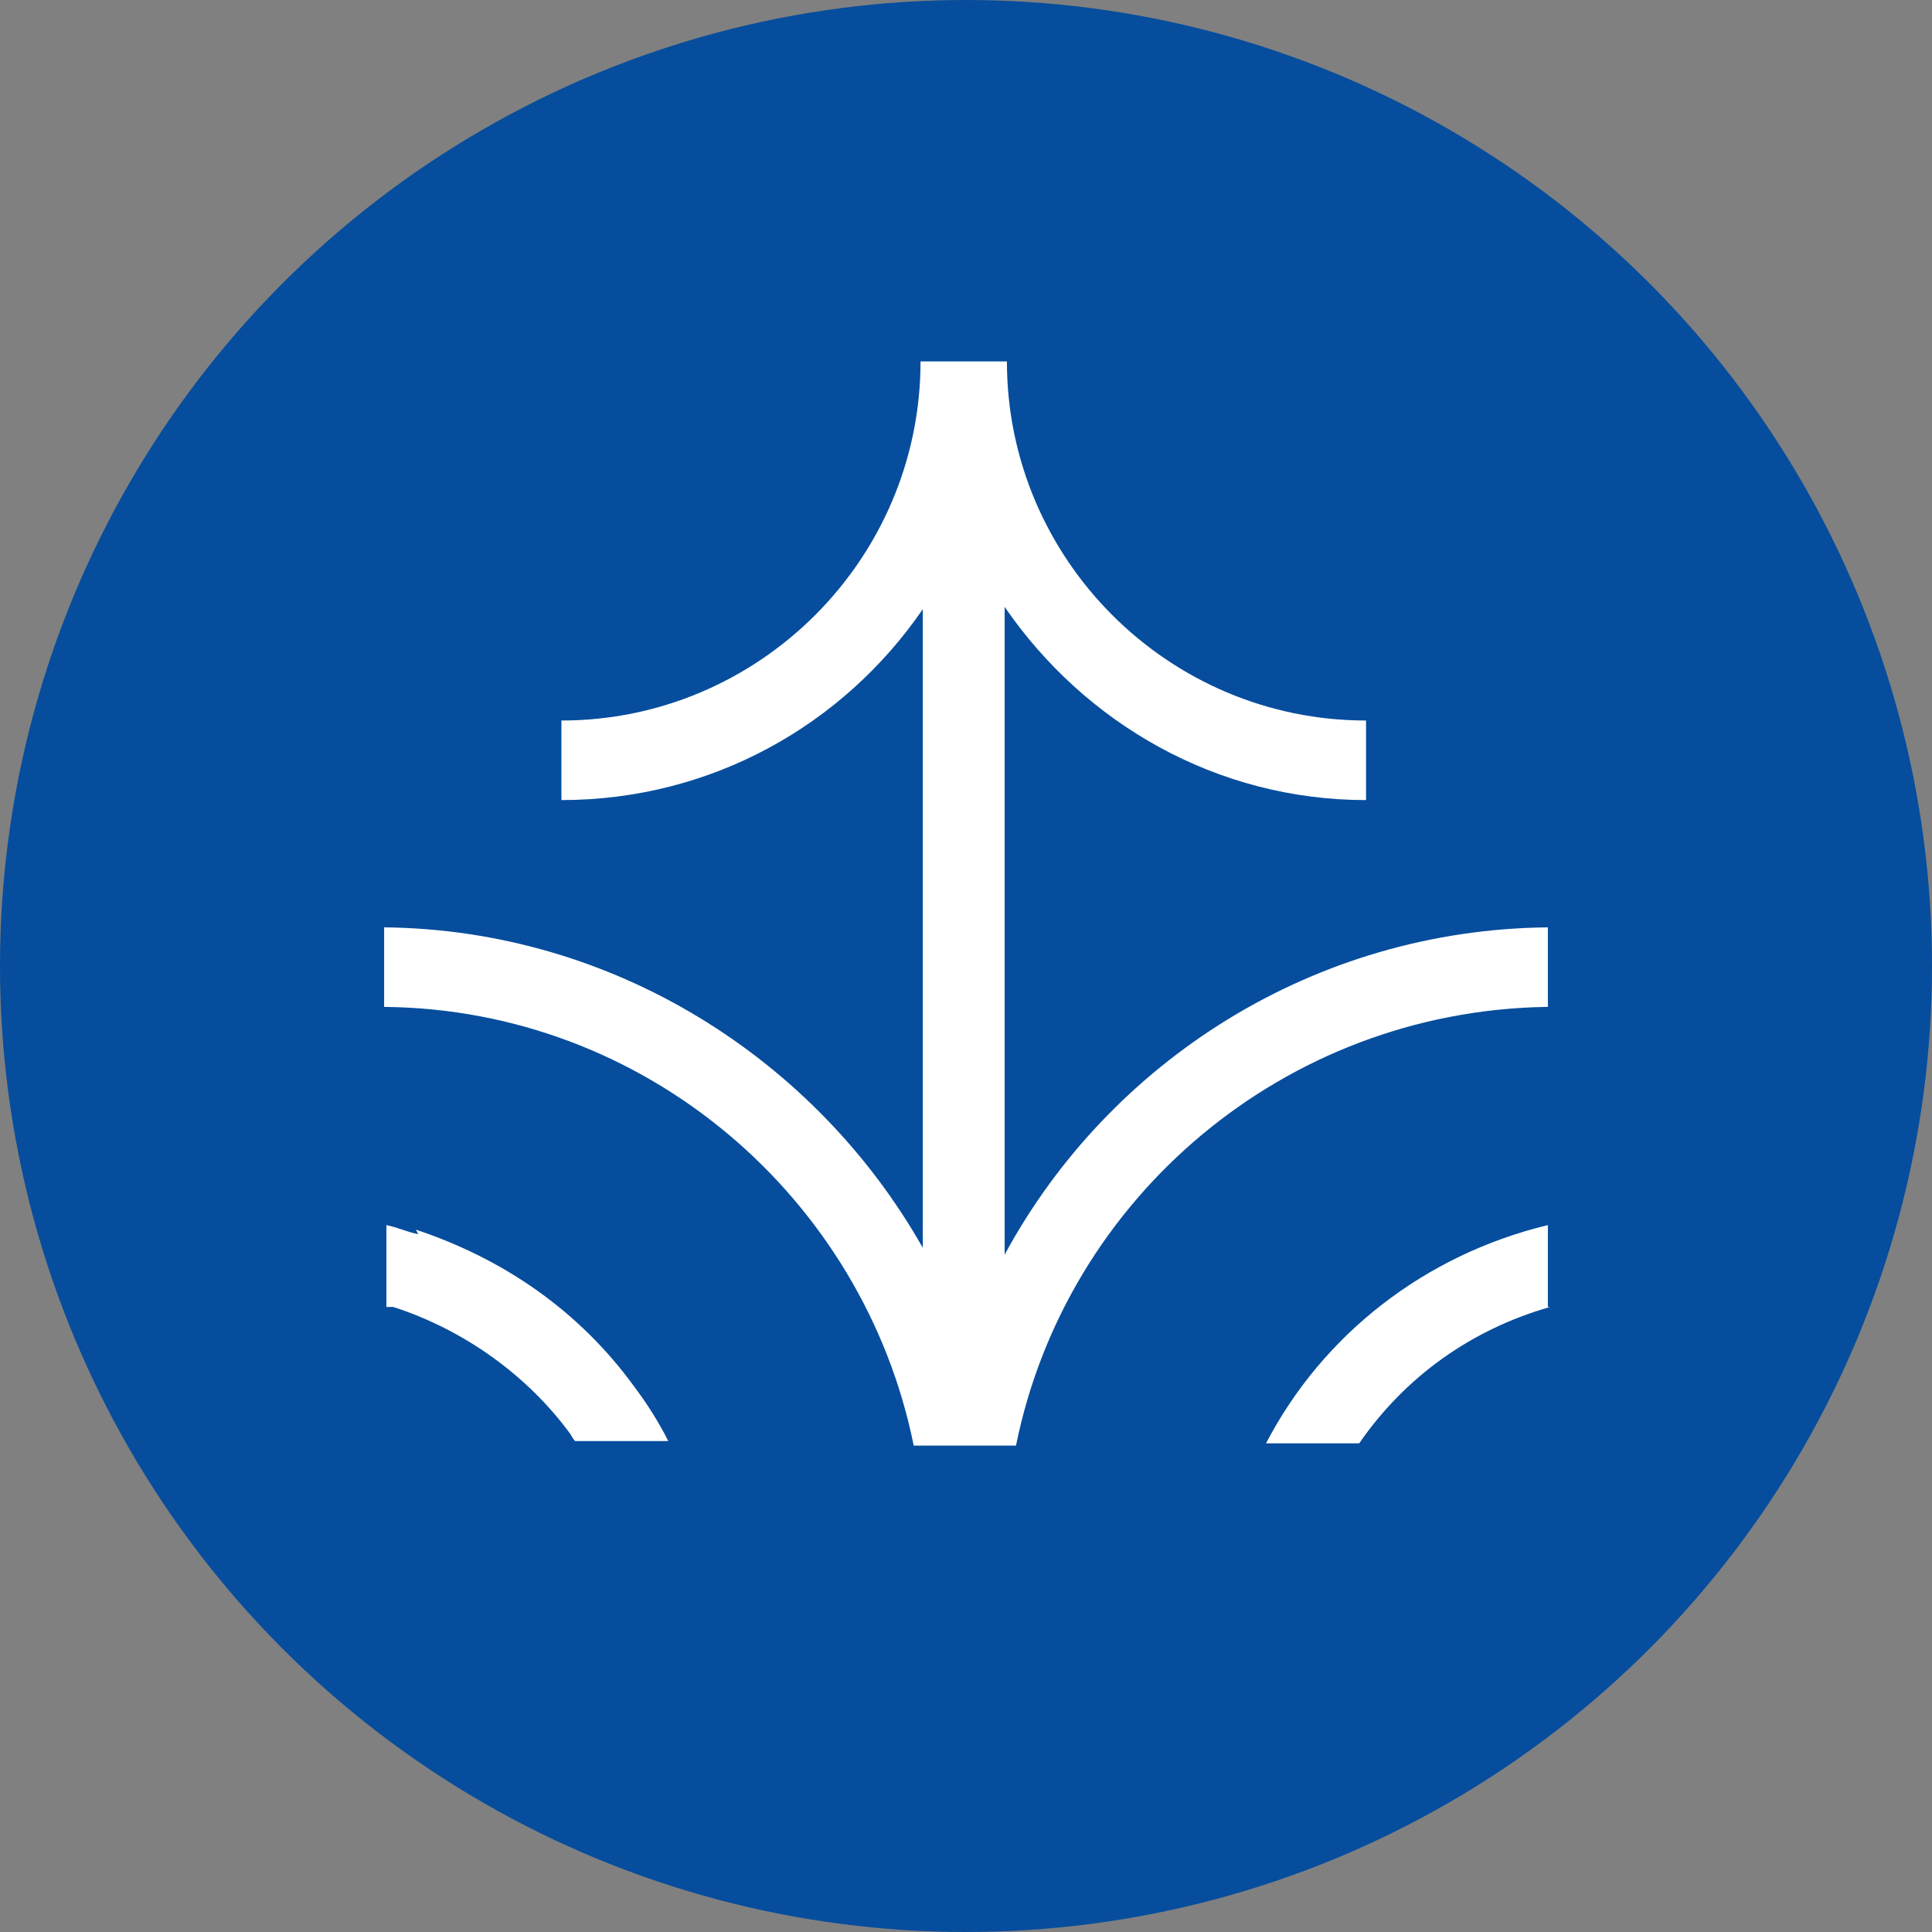
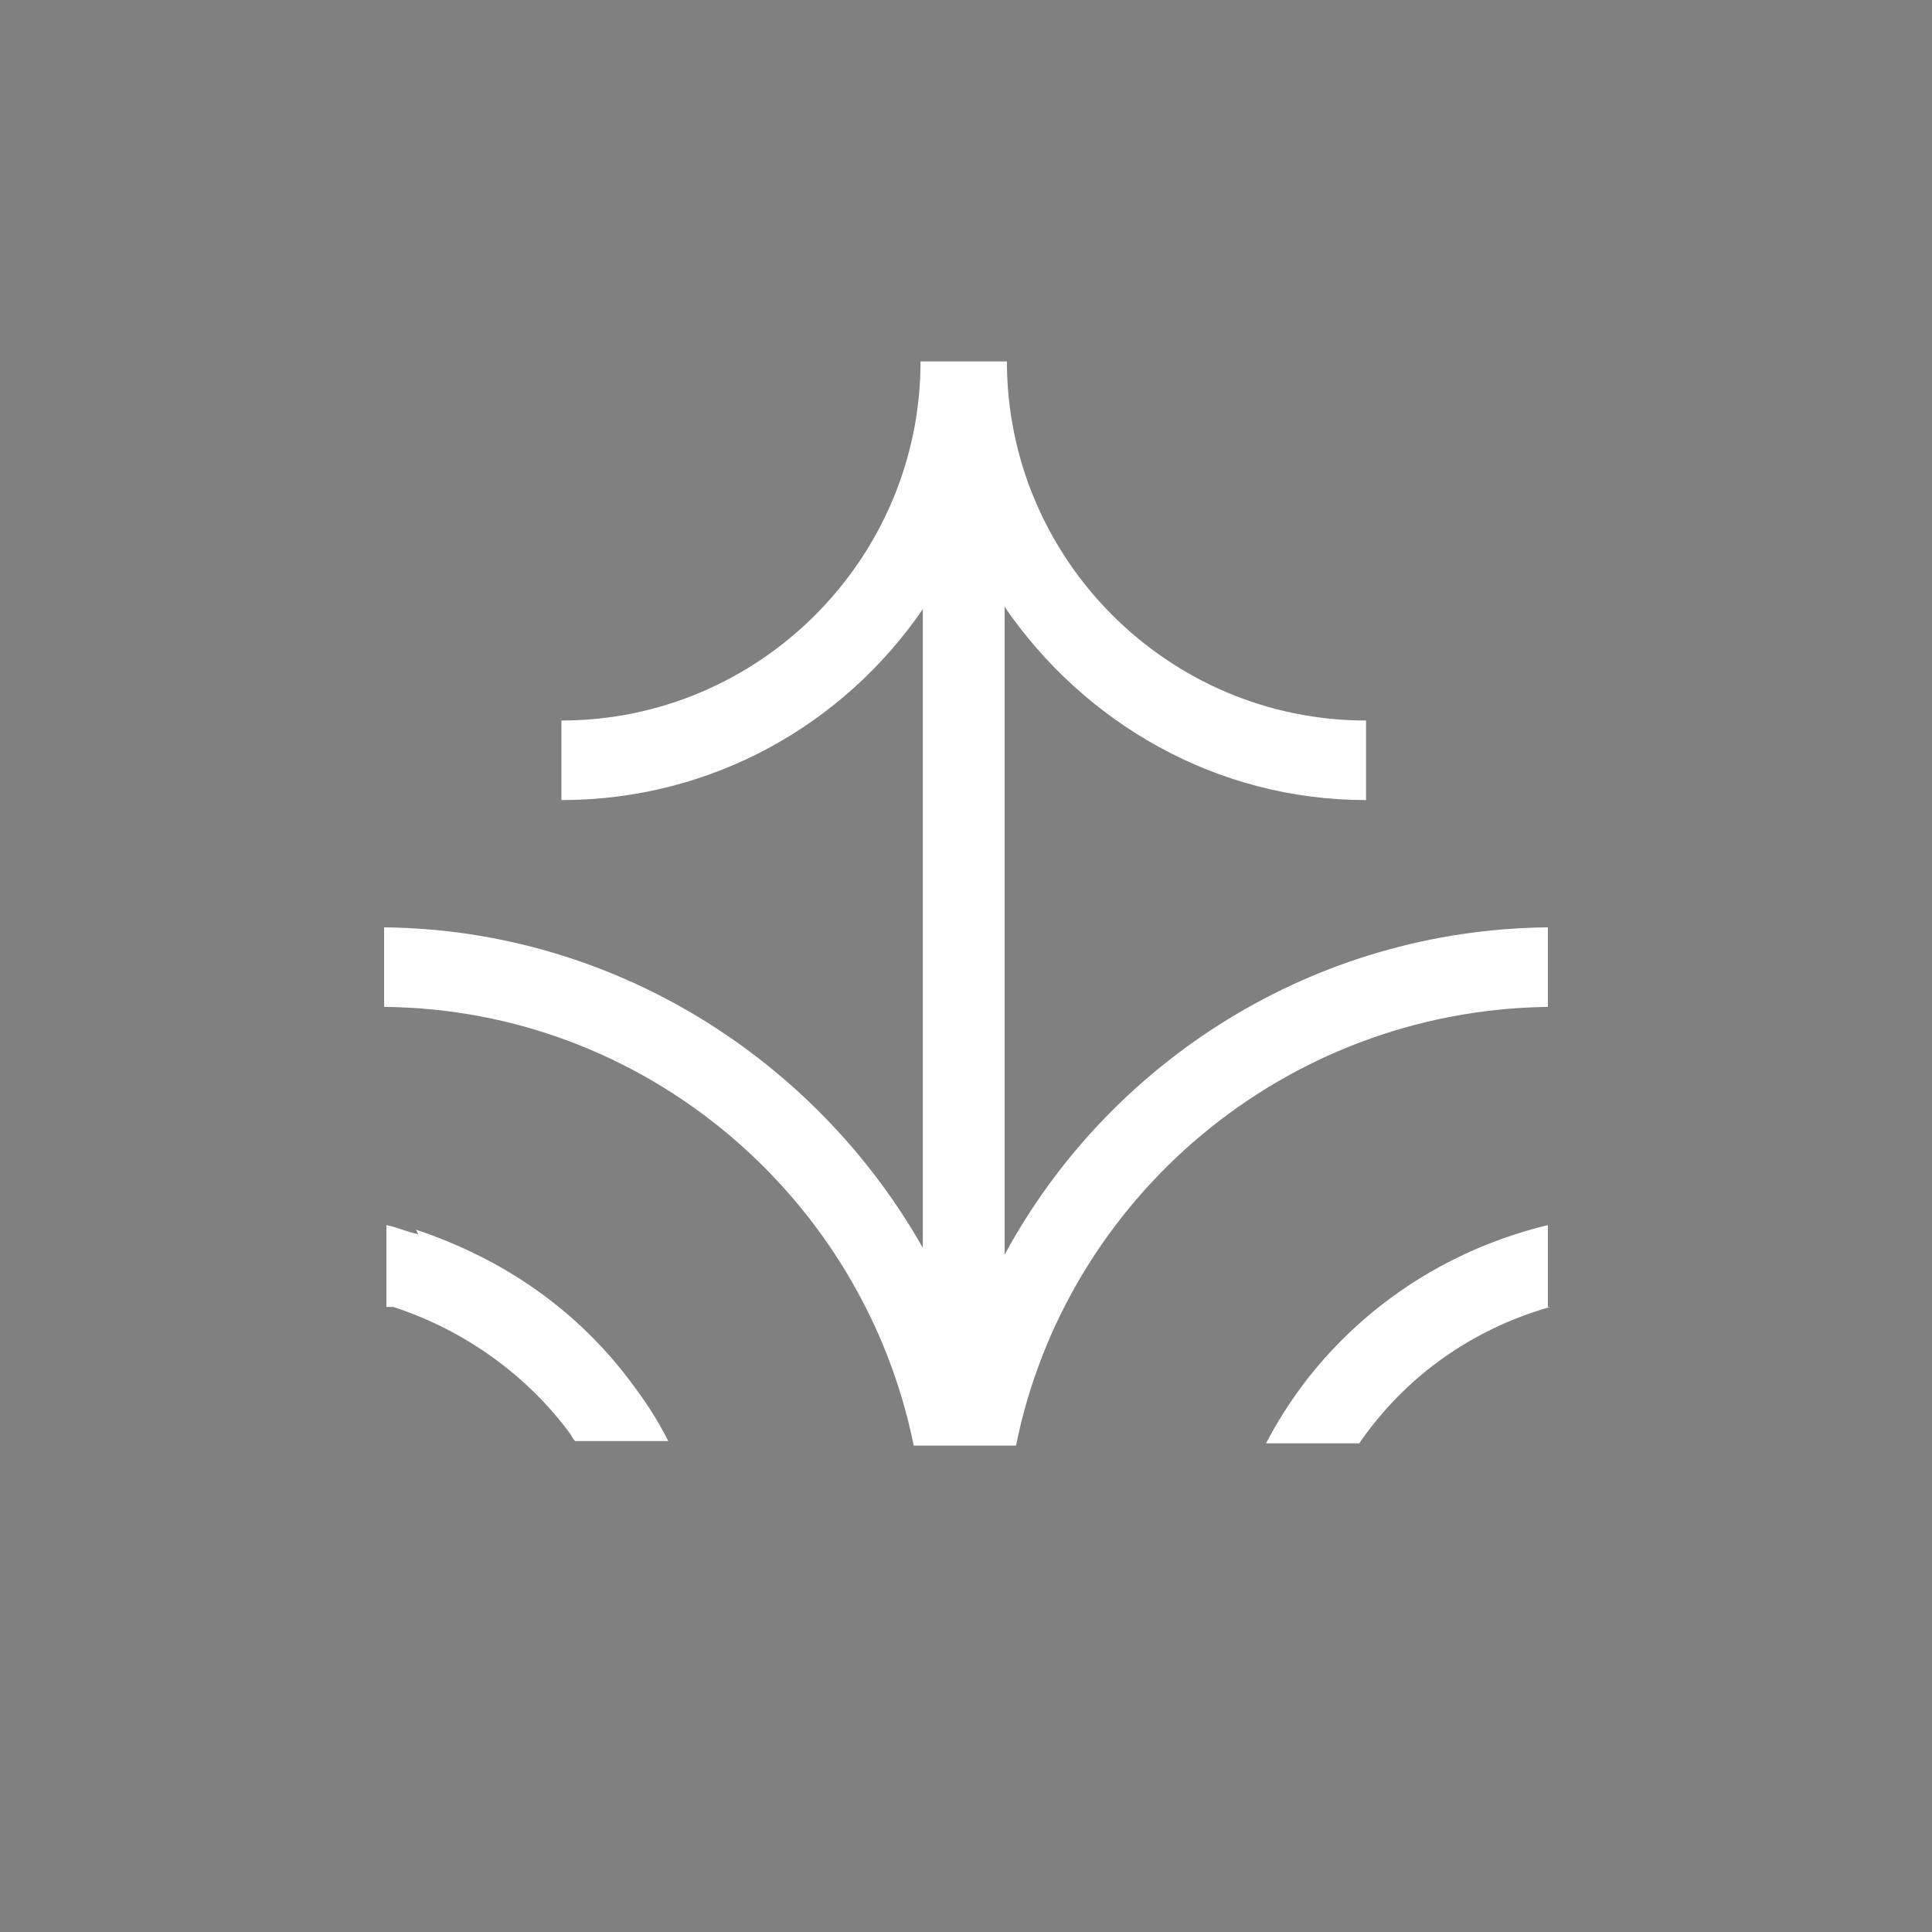
<svg xmlns="http://www.w3.org/2000/svg" width="85" height="85" viewBox="0 0 85 85">
  <rect x="0" y="0" width="85" height="85" fill="#808080" stroke="none" />
  <g fill-rule="nonzero" fill="none">
-     <circle fill="#064D9D" cx="42.5" cy="42.5" r="42.5" />
    <path d="M18.4 54.3c-.5-.1-.9-.3-1.4-.4v3.6h.3c3.1 1 5.9 3 7.8 5.6 0 0 .1.2.2.3h4.1c-.4-.8-.9-1.6-1.5-2.4-2.4-3.3-5.7-5.6-9.6-6.9l.1.2Zm49.7 3.2v-3.6c-5.4 1.3-9.9 4.8-12.4 9.6h4.1c2-2.9 4.9-5 8.4-6h-.1Zm0-13.2v-3.5c-10.3.1-19.3 5.9-23.9 14.4V26.7c3.5 5.1 9.3 8.5 15.9 8.5v-3.5c-8.7 0-15.8-7.1-15.8-15.8h-3.8c0 8.7-7.1 15.8-15.8 15.8v3.5c6.6 0 12.4-3.3 15.9-8.4v28.1c-4.7-8.3-13.6-14-23.7-14.1v3.5c11.5.1 21.1 8.4 23.3 19.3h4.5C46.9 52.7 56.5 44.5 68 44.3h.1Z" fill="#FFF" />
  </g>
</svg>